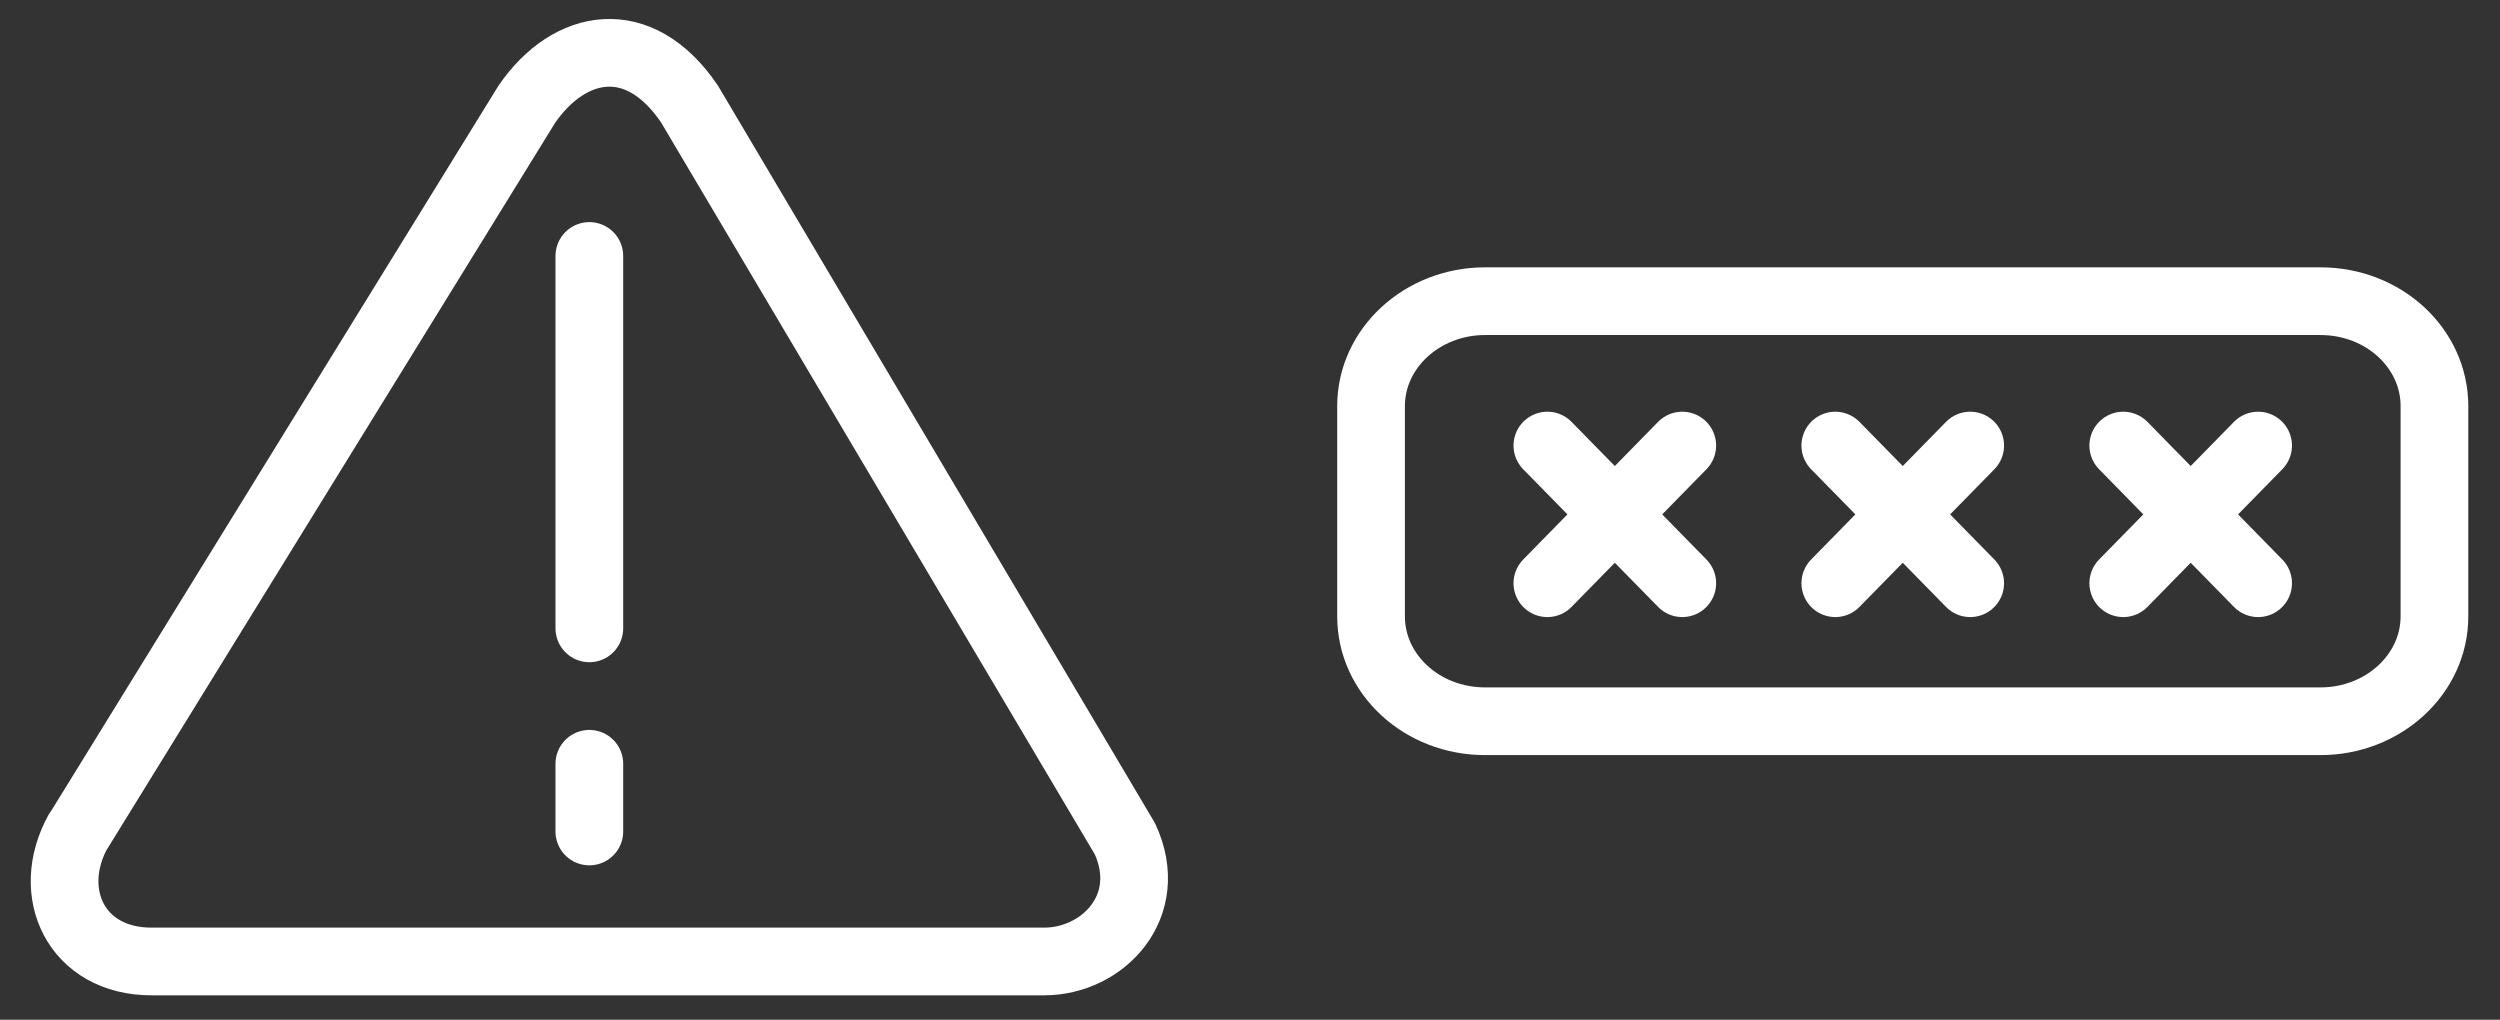
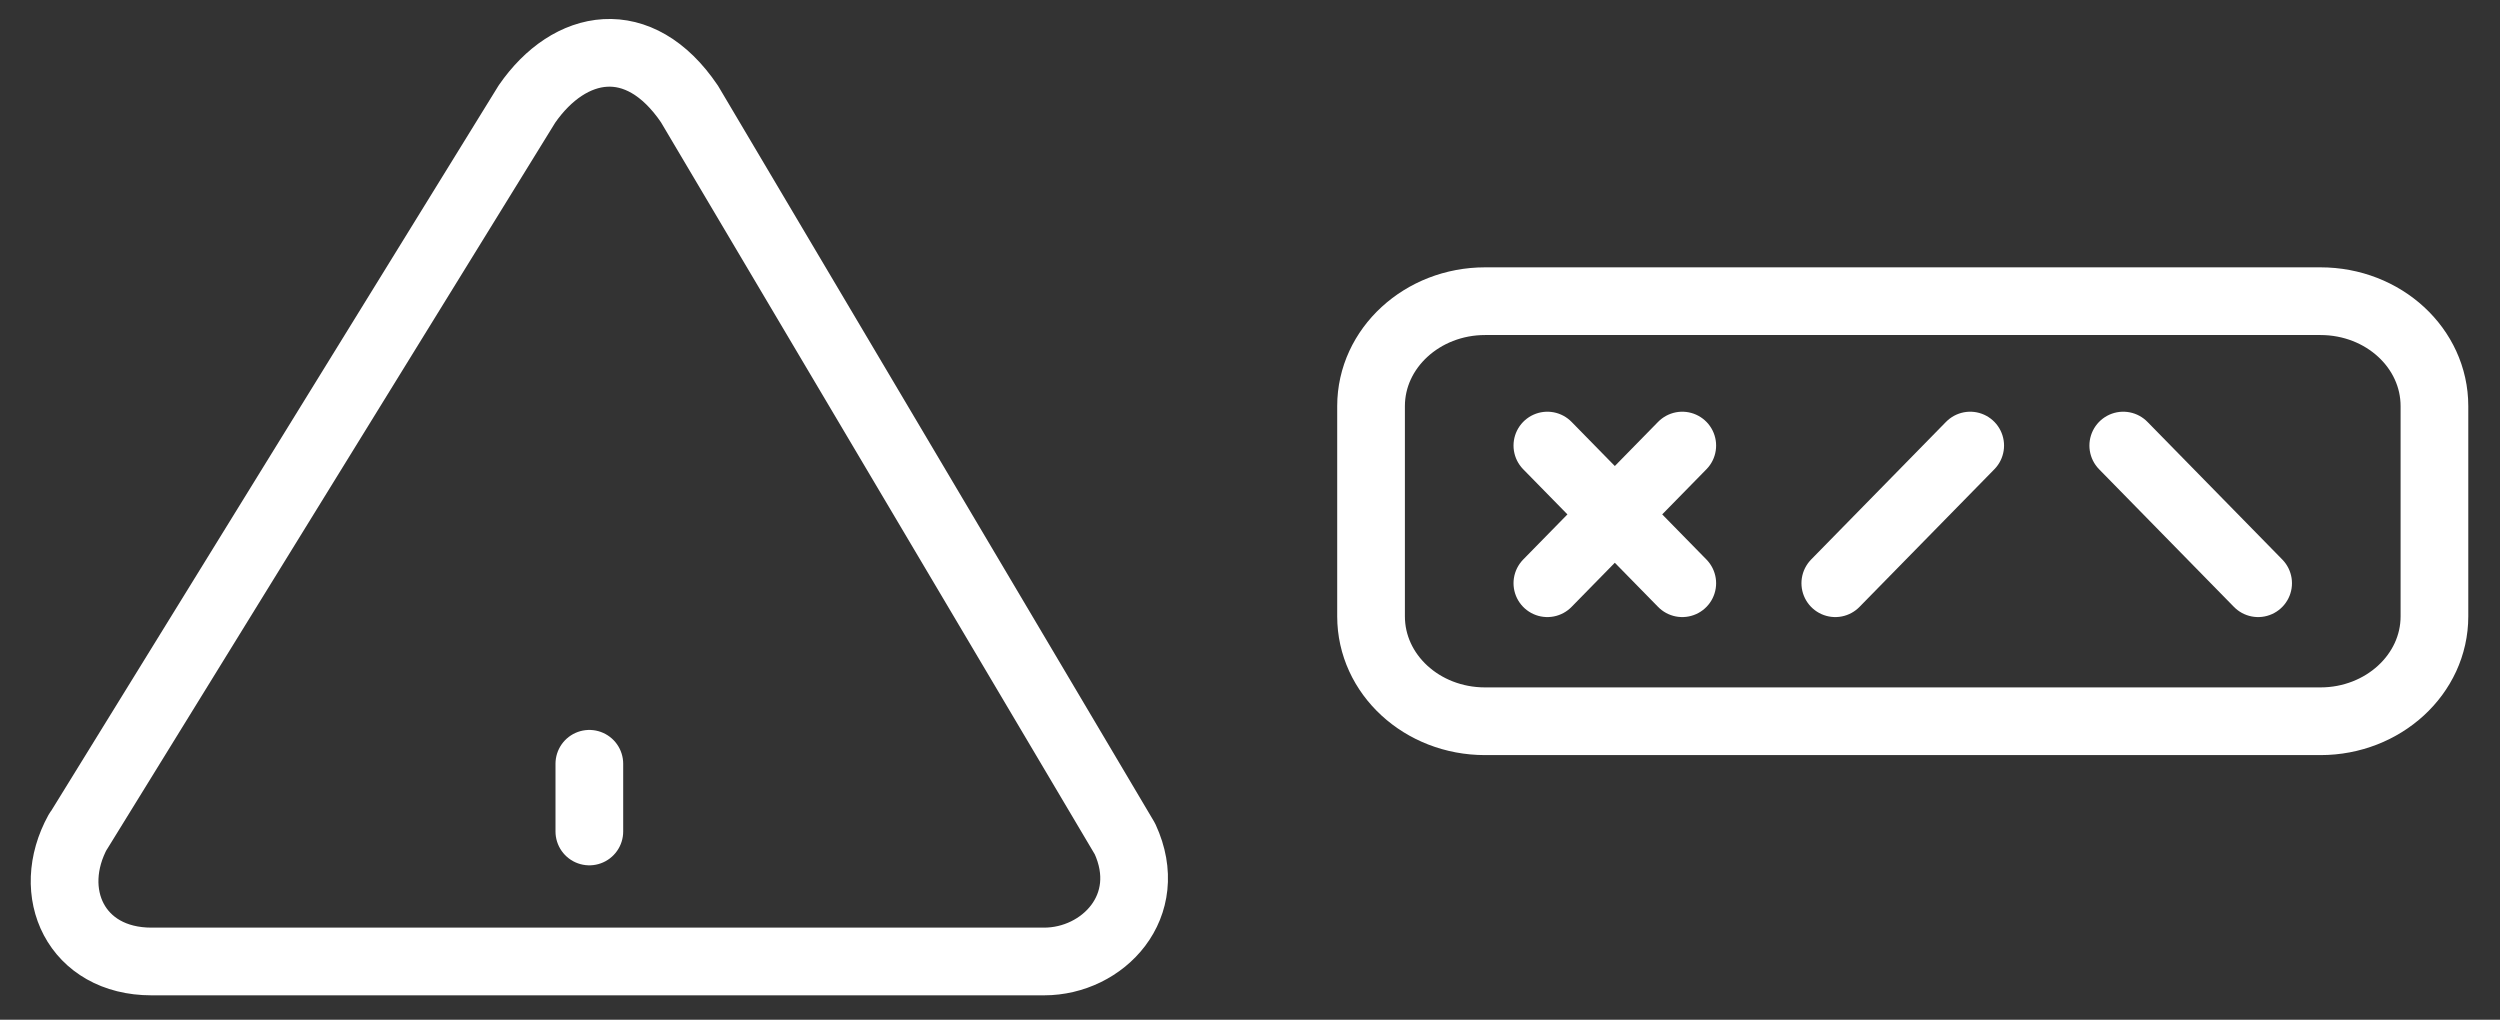
<svg xmlns="http://www.w3.org/2000/svg" width="76" height="31" viewBox="0 0 76 31" fill="none">
  <rect x="0" y="0" width="76" height="31" fill="#333333" stroke="none" />
  <path d="M70.542 9.156H45.146C43.239 9.156 41.68 10.583 41.68 12.346V18.737C41.68 20.499 43.227 21.926 45.146 21.926H70.542C72.449 21.926 74.007 20.499 74.007 18.737V12.346C74.007 10.583 72.46 9.156 70.542 9.156Z" stroke="white" stroke-width="2.058" stroke-miterlimit="10" />
  <path d="M47.04 13.545L51.141 17.73" stroke="white" stroke-width="2.058" stroke-linecap="round" />
  <path d="M47.04 17.73L51.141 13.545" stroke="white" stroke-width="2.058" stroke-linecap="round" />
-   <path d="M55.793 13.545L59.894 17.73" stroke="white" stroke-width="2.058" stroke-linecap="round" />
  <path d="M55.793 17.73L59.894 13.545" stroke="white" stroke-width="2.058" stroke-linecap="round" />
  <path d="M64.547 13.545L68.647 17.73" stroke="white" stroke-width="2.058" stroke-linecap="round" />
-   <path d="M64.547 17.73L68.647 13.545" stroke="white" stroke-width="2.058" stroke-linecap="round" />
  <path d="M2.374 25.284L16.02 3.161C17.315 1.29 19.425 0.894 20.96 3.161L34.198 25.5C35.145 27.55 33.526 29.229 31.74 29.229H4.605C2.314 29.229 1.343 27.142 2.374 25.272V25.284Z" stroke="white" stroke-width="2.058" stroke-linecap="round" stroke-linejoin="round" />
-   <line x1="17.916" y1="7.781" x2="17.916" y2="19.102" stroke="white" stroke-width="2.058" stroke-linecap="round" />
  <line x1="17.916" y1="23.219" x2="17.916" y2="25.277" stroke="white" stroke-width="2.058" stroke-linecap="round" />
</svg>